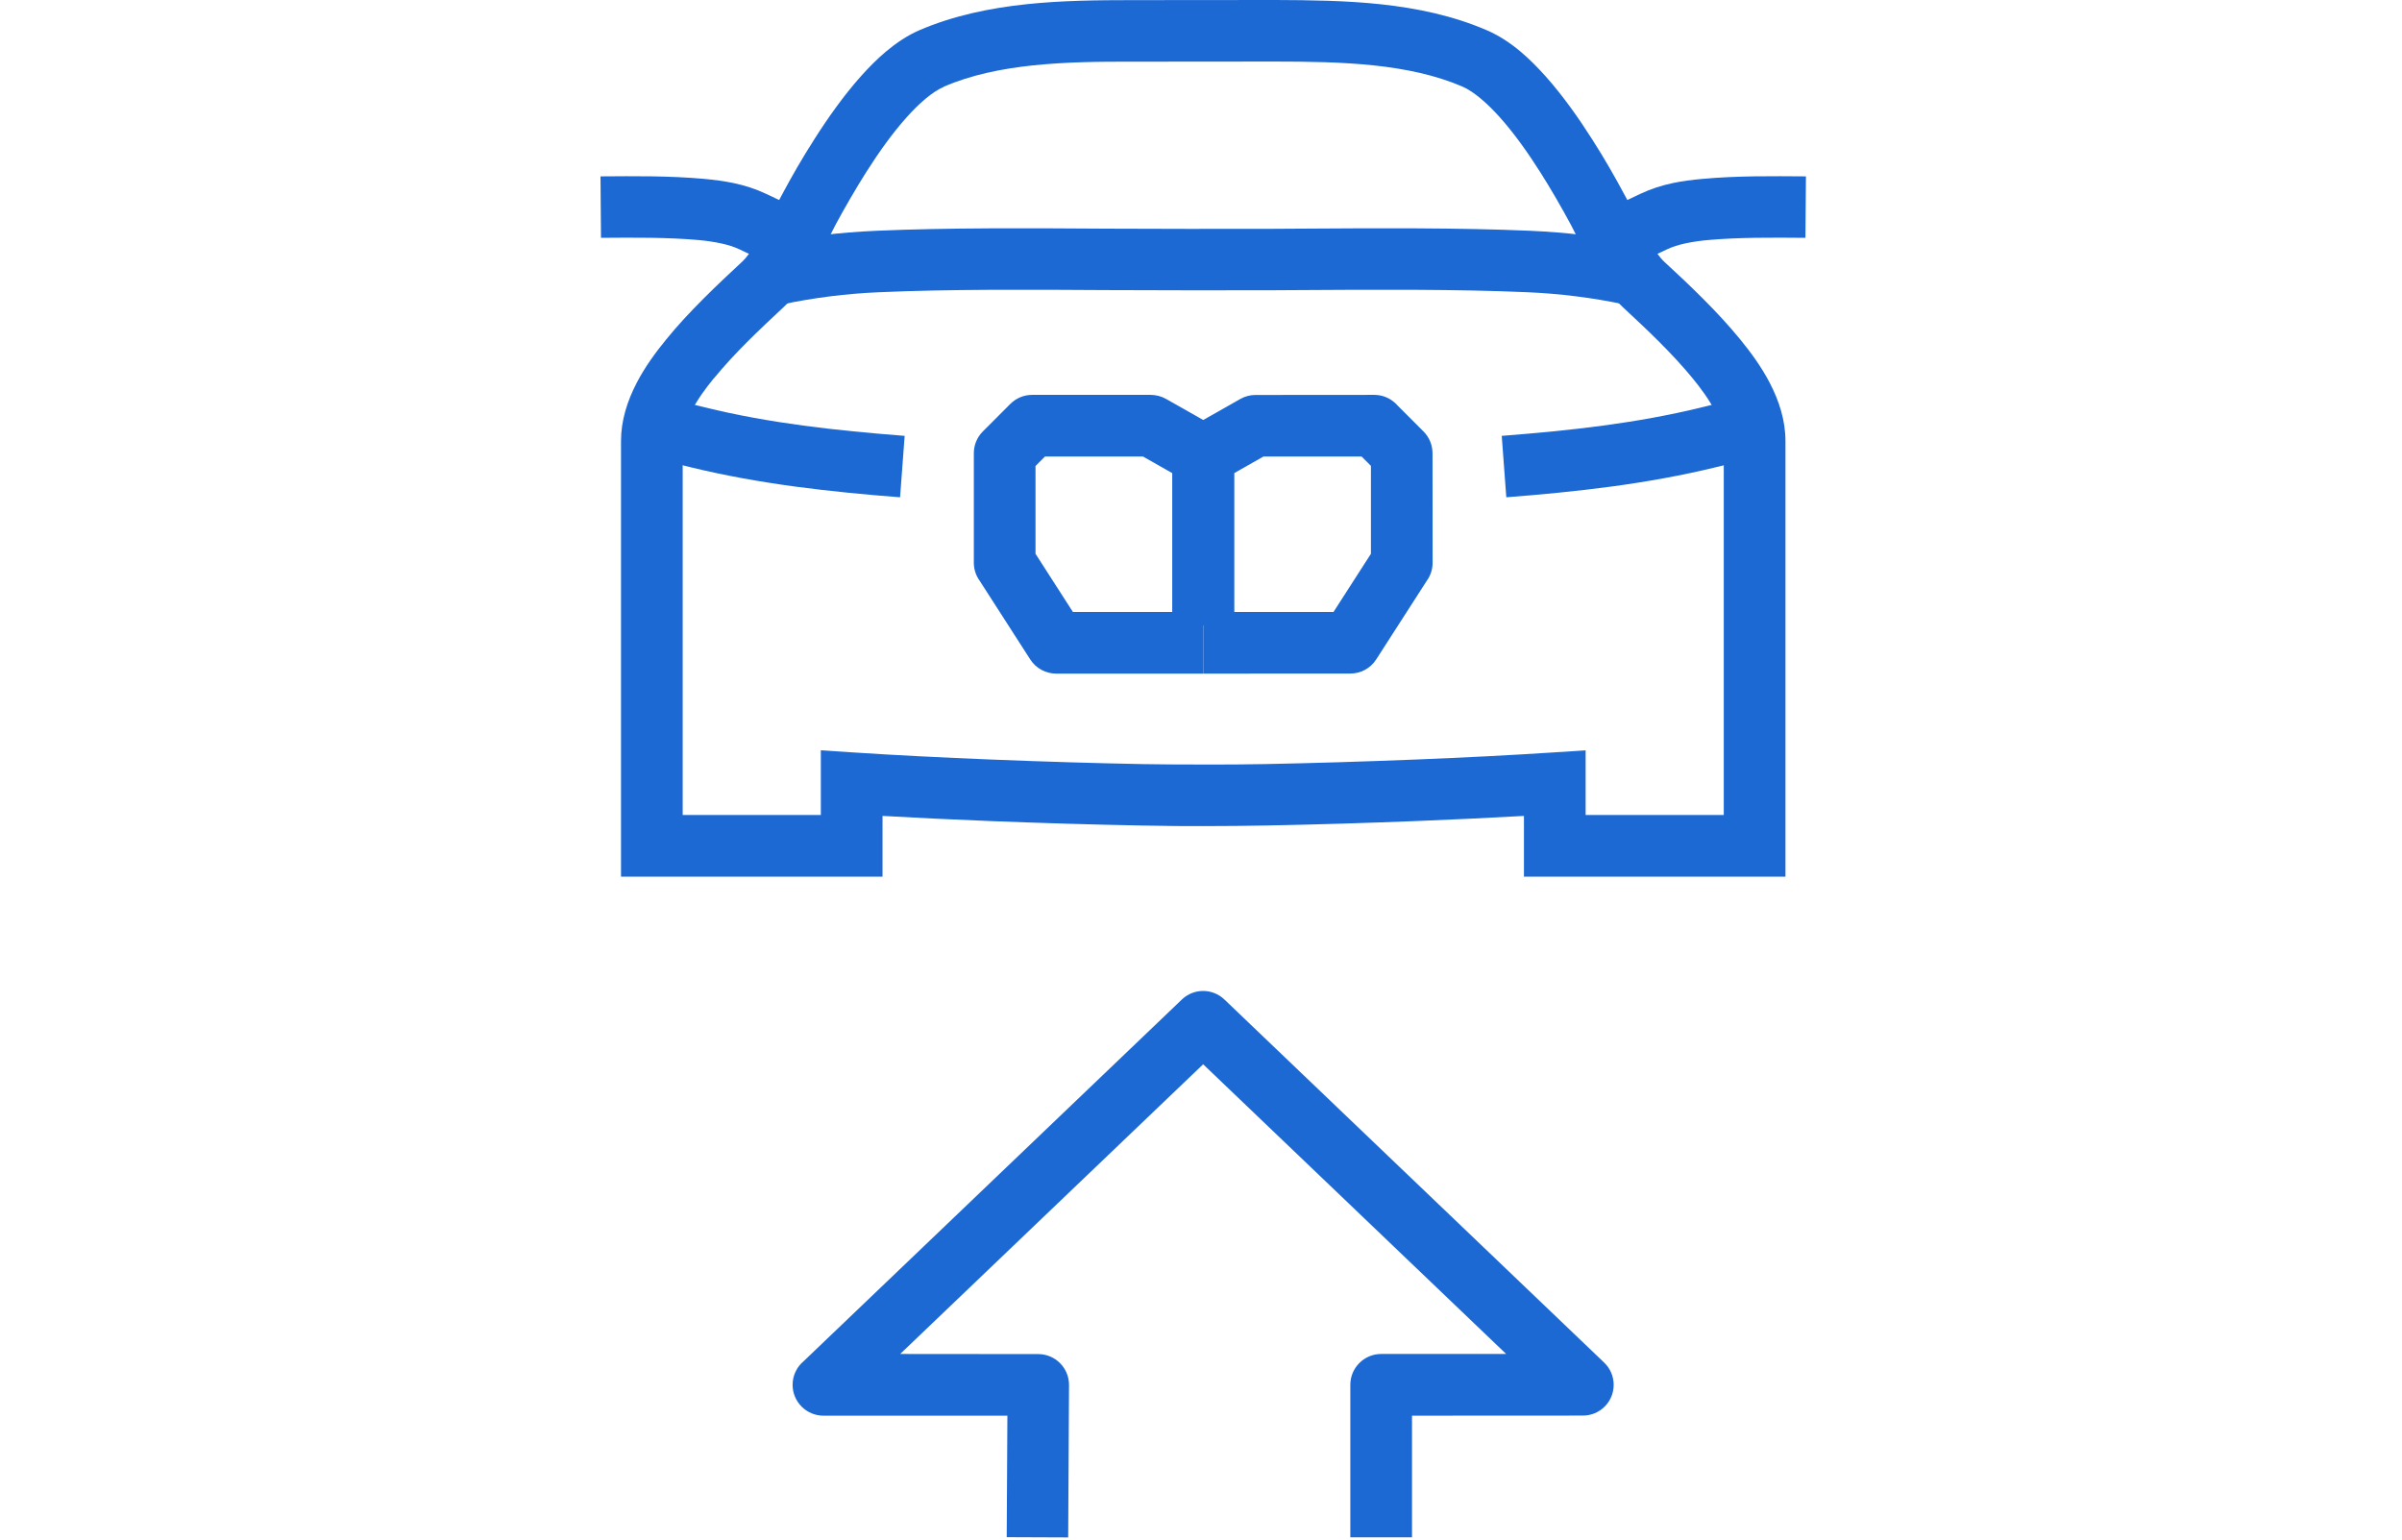
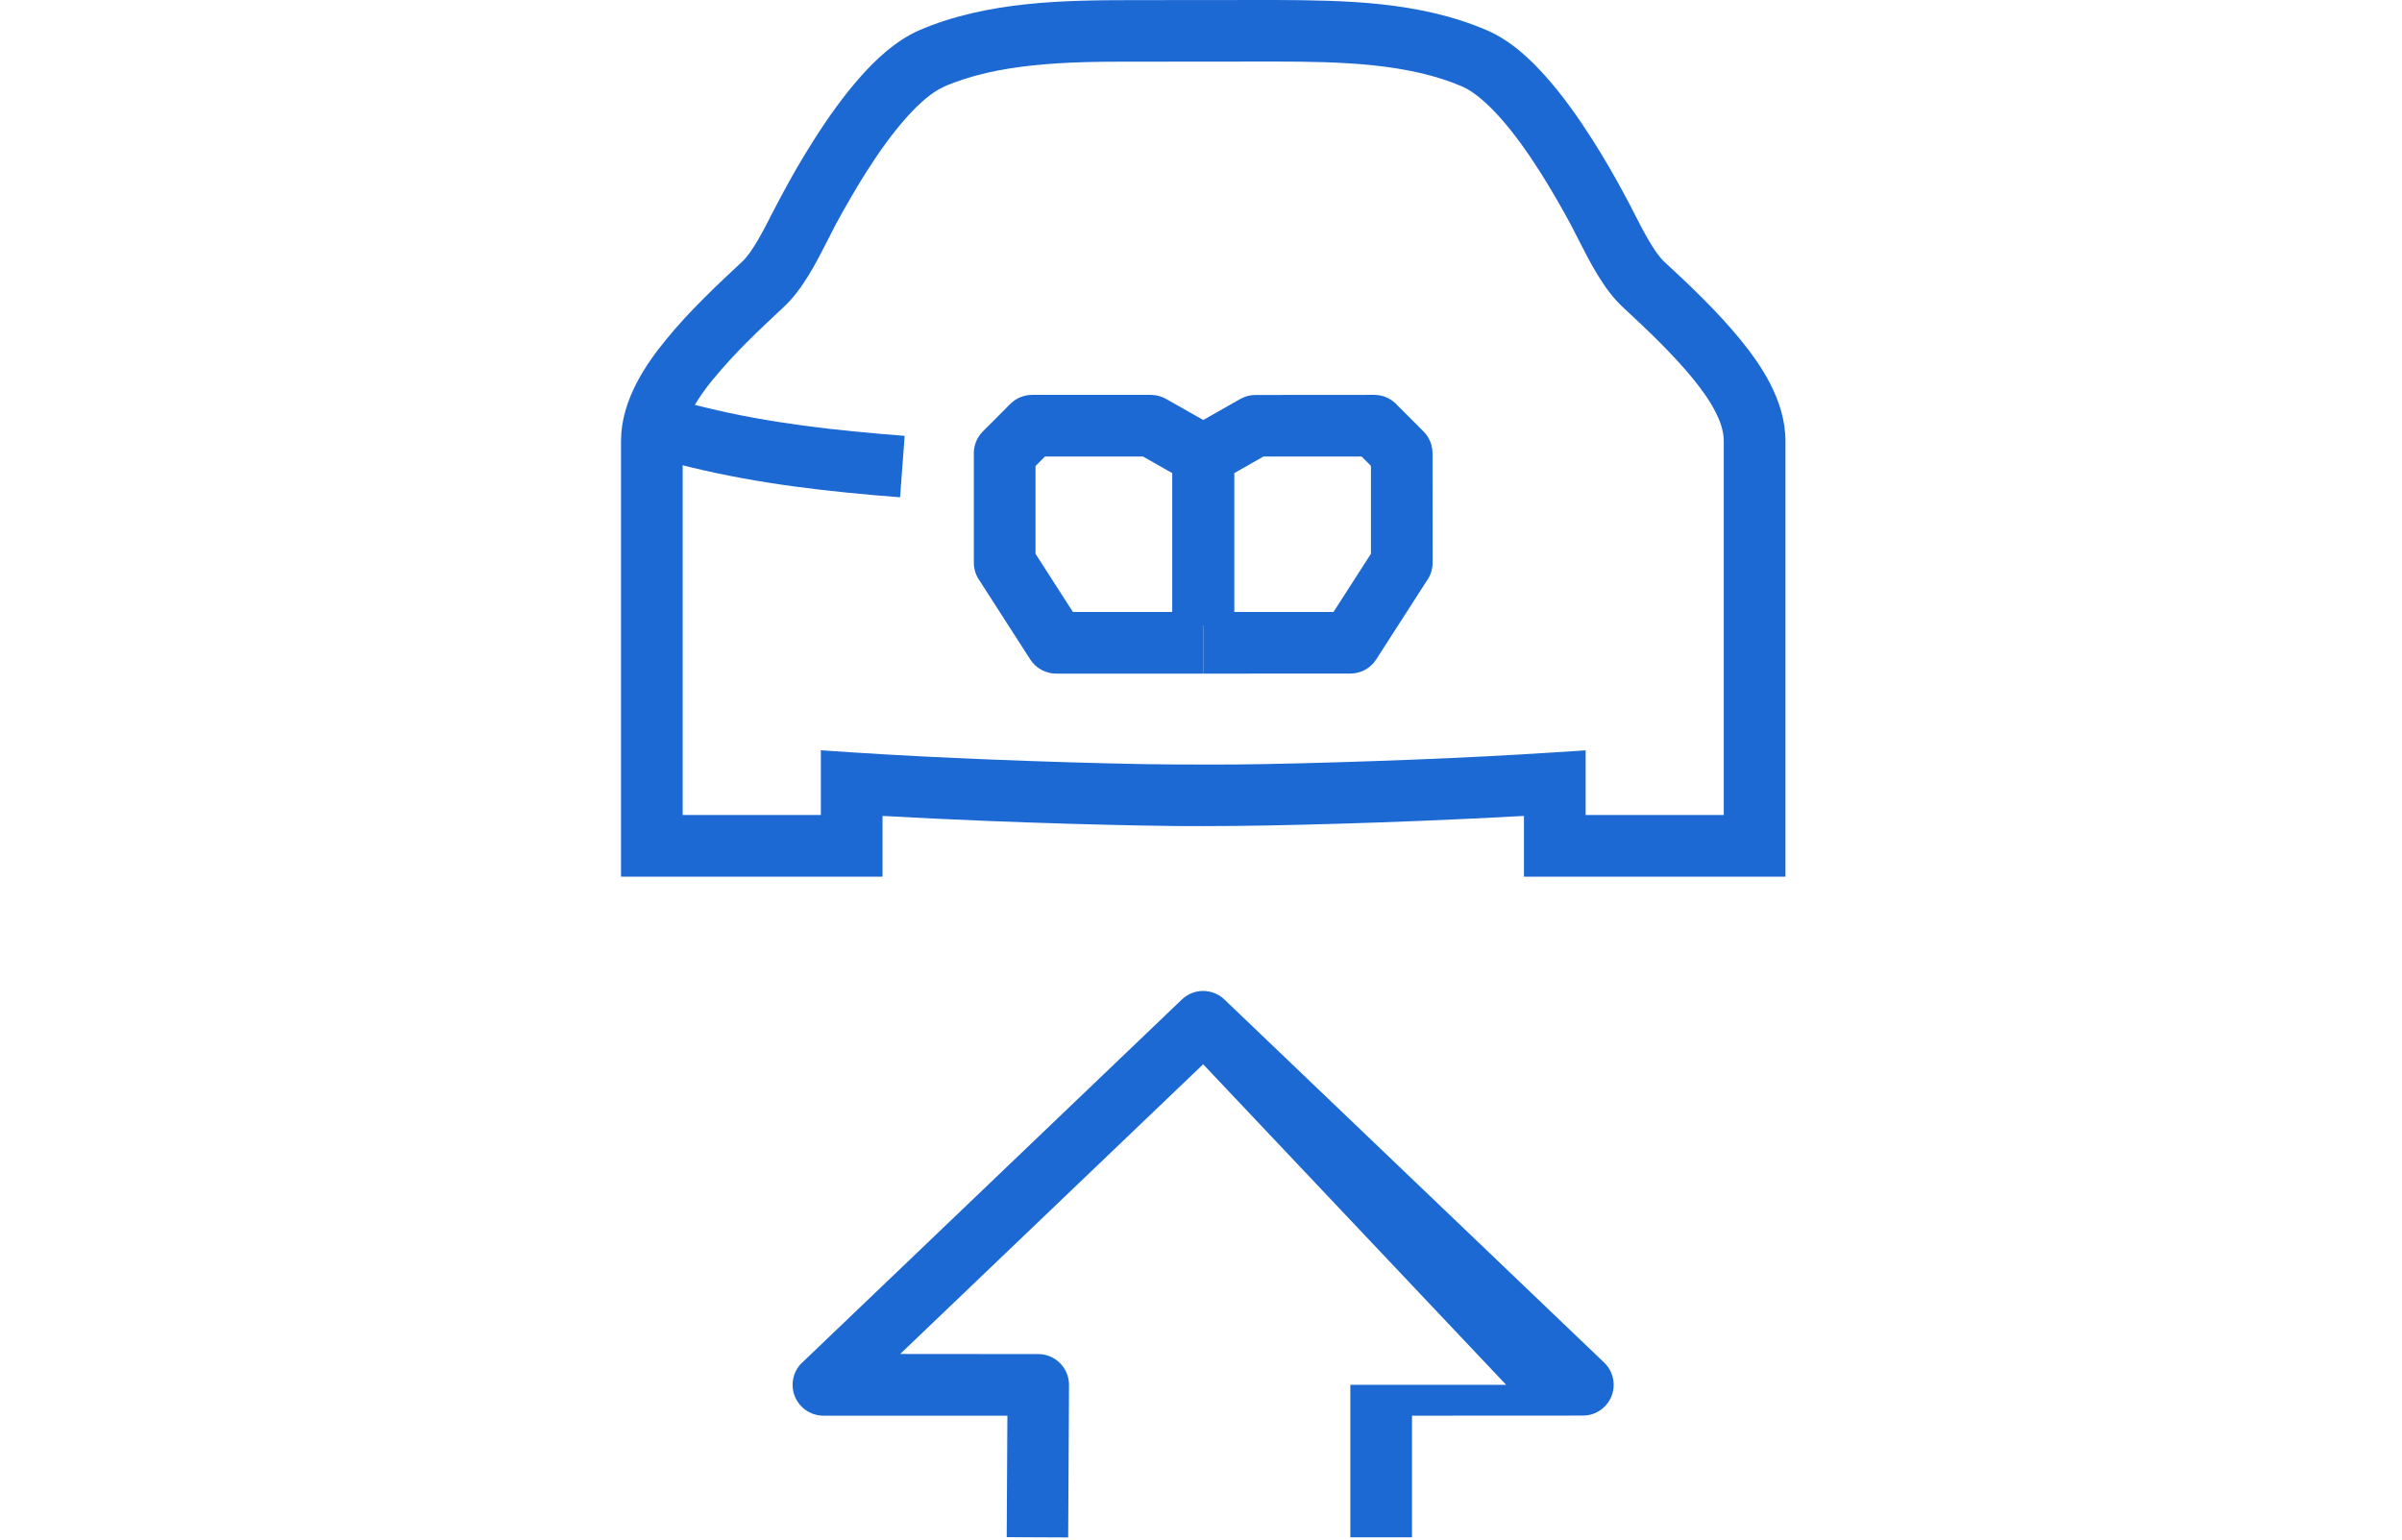
<svg xmlns="http://www.w3.org/2000/svg" width="78" height="50" viewBox="0 0 78 50" fill="none">
-   <path d="M24.988 7.93C25.6 7.802 26.165 7.705 26.718 7.636C27.262 7.569 27.829 7.523 28.453 7.495C30.745 7.393 33.477 7.41 35.931 7.426C37.677 7.436 39.423 7.433 41.169 7.432L42.168 7.426C44.632 7.41 47.383 7.393 49.69 7.495C50.313 7.523 50.88 7.569 51.425 7.636C51.977 7.705 52.542 7.802 53.154 7.93L52.747 9.887C52.217 9.775 51.707 9.689 51.182 9.624C50.649 9.557 50.134 9.514 49.604 9.491C47.308 9.389 44.601 9.406 42.176 9.421L41.176 9.427C39.425 9.428 37.674 9.431 35.923 9.421C33.509 9.406 30.82 9.389 28.539 9.491C28.008 9.514 27.493 9.557 26.96 9.624C26.436 9.689 25.925 9.775 25.395 9.887L24.988 7.93Z" fill="#1C69D4" />
  <path d="M29.228 16.15C28.111 16.064 26.979 15.957 25.82 15.802C24.674 15.647 23.533 15.445 22.408 15.17L21.141 14.858L21.618 12.918L22.885 13.229C23.939 13.488 25.009 13.677 26.087 13.822C27.151 13.965 28.259 14.068 29.377 14.155L29.228 16.15Z" fill="#1C69D4" />
-   <path d="M19.5 5.728C20.048 5.724 20.61 5.719 21.164 5.727C21.736 5.736 22.302 5.759 22.852 5.808C23.19 5.839 23.523 5.882 23.832 5.948C24.183 6.023 24.528 6.131 24.866 6.29L26.015 6.833L25.162 8.641L24.013 8.098C23.834 8.013 23.629 7.951 23.413 7.904C23.16 7.85 22.914 7.817 22.676 7.795C22.183 7.752 21.664 7.731 21.137 7.723C20.598 7.715 20.05 7.719 19.516 7.724L19.5 5.728Z" fill="#1C69D4" />
  <path d="M37.066 26.81C35.541 26.782 33.8 26.73 32.106 26.663C30.902 26.615 29.723 26.559 28.658 26.498V28.471H20.166V14.321C20.166 13.654 20.372 13.018 20.674 12.436C20.942 11.918 21.295 11.437 21.637 11.02C21.999 10.573 22.41 10.133 22.84 9.703C23.264 9.279 23.682 8.886 24.09 8.508C24.429 8.198 24.79 7.489 25.102 6.876L25.37 6.366C25.552 6.025 25.727 5.711 25.887 5.435C26.053 5.15 26.238 4.845 26.446 4.519C26.664 4.175 26.899 3.826 27.151 3.481C27.407 3.129 27.677 2.789 27.96 2.472C28.205 2.199 28.481 1.915 28.775 1.67C29.105 1.394 29.469 1.148 29.86 0.979C30.957 0.509 32.136 0.263 33.333 0.137C34.477 0.016 35.645 0.004 36.772 0.004L41.406 -0C42.529 0.004 43.695 0.017 44.832 0.138C46.021 0.265 47.192 0.512 48.285 0.984C48.683 1.156 49.046 1.399 49.37 1.67C49.663 1.915 49.94 2.199 50.185 2.472C50.468 2.789 50.737 3.129 50.994 3.481C51.246 3.827 51.48 4.175 51.699 4.519C51.907 4.845 52.092 5.15 52.257 5.435C52.417 5.71 52.591 6.023 52.773 6.363C52.889 6.575 52.965 6.724 53.043 6.878C53.355 7.49 53.716 8.198 54.051 8.508C54.462 8.886 54.881 9.278 55.304 9.703C55.72 10.119 56.127 10.556 56.506 11.018C56.845 11.432 57.198 11.912 57.47 12.436C57.772 13.018 57.979 13.654 57.979 14.321V28.471H49.487V26.498C48.432 26.558 47.264 26.613 46.072 26.661C44.39 26.729 42.66 26.78 41.138 26.809C40.472 26.822 39.782 26.828 39.087 26.829C38.535 26.833 37.858 26.825 37.066 26.81ZM32.185 24.667C33.906 24.736 35.629 24.788 37.097 24.815C37.62 24.825 38.293 24.829 39.087 24.829C39.761 24.833 40.44 24.826 41.107 24.814C42.571 24.786 44.283 24.734 45.993 24.666C47.529 24.604 49.071 24.526 50.425 24.437L51.49 24.368V26.468H55.976V14.321C55.976 14.006 55.861 13.673 55.694 13.351C55.496 12.97 55.226 12.605 54.965 12.286C54.639 11.888 54.272 11.496 53.888 11.111C53.512 10.734 53.1 10.349 52.694 9.971C52.082 9.402 51.642 8.536 51.259 7.785L51.014 7.305C50.873 7.042 50.712 6.753 50.528 6.436C50.348 6.127 50.177 5.843 50.016 5.591C49.812 5.27 49.6 4.953 49.382 4.655C49.168 4.361 48.94 4.074 48.698 3.803C48.52 3.605 48.315 3.395 48.086 3.204C47.887 3.037 47.684 2.896 47.494 2.814C46.619 2.436 45.637 2.234 44.621 2.125C43.555 2.012 42.46 2 41.406 1.999L36.772 2.003C35.71 2 34.608 2.011 33.536 2.124C32.518 2.232 31.531 2.434 30.65 2.814V2.819C30.452 2.904 30.251 3.043 30.058 3.204C29.83 3.395 29.624 3.605 29.447 3.803C29.204 4.074 28.977 4.361 28.762 4.655C28.545 4.953 28.333 5.269 28.128 5.591C27.968 5.843 27.796 6.127 27.617 6.436C27.432 6.753 27.271 7.042 27.13 7.305L26.886 7.783C26.504 8.534 26.063 9.402 25.45 9.97C25.044 10.349 24.634 10.734 24.257 11.111C23.887 11.482 23.524 11.871 23.184 12.286H23.18C22.921 12.601 22.653 12.966 22.451 13.355C22.282 13.675 22.169 14.008 22.169 14.321V26.468H26.655V24.367L27.72 24.437C29.083 24.527 30.638 24.605 32.185 24.667Z" fill="#1C69D4" />
-   <path d="M48.766 14.155C49.883 14.068 50.991 13.965 52.056 13.822C53.133 13.677 54.203 13.488 55.257 13.229L56.525 12.918L57.002 14.858L55.734 15.17C54.609 15.445 53.468 15.647 52.322 15.802C51.163 15.957 50.031 16.064 48.914 16.15L48.766 14.155Z" fill="#1C69D4" />
-   <path d="M58.628 7.724C58.093 7.719 57.546 7.715 57.007 7.723C56.479 7.731 55.96 7.752 55.471 7.795C55.232 7.817 54.987 7.849 54.73 7.904C54.514 7.951 54.31 8.013 54.131 8.098L52.982 8.641L52.129 6.833L53.278 6.29C53.615 6.131 53.961 6.023 54.308 5.948C54.615 5.882 54.95 5.839 55.292 5.809C55.841 5.759 56.408 5.736 56.976 5.727C57.534 5.719 58.095 5.724 58.644 5.728L58.628 7.724Z" fill="#1C69D4" />
  <path d="M38.07 20.309V14.788C38.07 14.387 38.306 14.041 38.647 13.881L40.276 12.957C40.431 12.869 40.601 12.827 40.769 12.827L44.627 12.824C44.93 12.824 45.202 12.959 45.385 13.172L46.228 14.015C46.421 14.209 46.518 14.464 46.518 14.719L46.521 18.276C46.521 18.496 46.45 18.7 46.329 18.866L44.689 21.416C44.499 21.713 44.177 21.875 43.848 21.875L39.072 21.877V20.309H38.07ZM40.074 16.714V19.874H43.303L44.518 17.985V15.13L44.216 14.827H41.027L40.074 15.368V16.714Z" fill="#1C69D4" />
  <path d="M38.071 19.874V15.368L37.117 14.827H33.933L33.626 15.134V17.985L34.84 19.874H38.071ZM40.074 16.714V20.309H39.072V21.877H34.296C33.967 21.875 33.645 21.713 33.455 21.416L31.816 18.866C31.695 18.7 31.623 18.496 31.623 18.276V14.719C31.623 14.462 31.721 14.206 31.916 14.011L32.809 13.117C32.991 12.936 33.241 12.824 33.518 12.824H37.375C37.543 12.827 37.713 12.869 37.868 12.957L39.497 13.881C39.838 14.041 40.074 14.387 40.074 14.788V16.714Z" fill="#1C69D4" />
-   <path d="M32.691 49.922L32.713 45.976H26.74C26.187 45.976 25.738 45.527 25.738 44.974C25.738 44.664 25.879 44.388 26.1 44.204L38.381 32.458C38.769 32.089 39.375 32.093 39.758 32.458L52.09 44.25C52.49 44.63 52.506 45.263 52.126 45.663C51.929 45.869 51.666 45.973 51.402 45.973L45.852 45.976V49.926H43.849V44.974C43.849 44.421 44.297 43.972 44.85 43.972H48.909L39.07 34.564L29.232 43.972L33.719 43.976C34.27 43.978 34.715 44.427 34.714 44.978L34.687 49.93L32.691 49.922Z" fill="#1C69D4" />
+   <path d="M32.691 49.922L32.713 45.976H26.74C26.187 45.976 25.738 45.527 25.738 44.974C25.738 44.664 25.879 44.388 26.1 44.204L38.381 32.458C38.769 32.089 39.375 32.093 39.758 32.458L52.09 44.25C52.49 44.63 52.506 45.263 52.126 45.663C51.929 45.869 51.666 45.973 51.402 45.973L45.852 45.976V49.926H43.849V44.974H48.909L39.07 34.564L29.232 43.972L33.719 43.976C34.27 43.978 34.715 44.427 34.714 44.978L34.687 49.93L32.691 49.922Z" fill="#1C69D4" />
</svg>